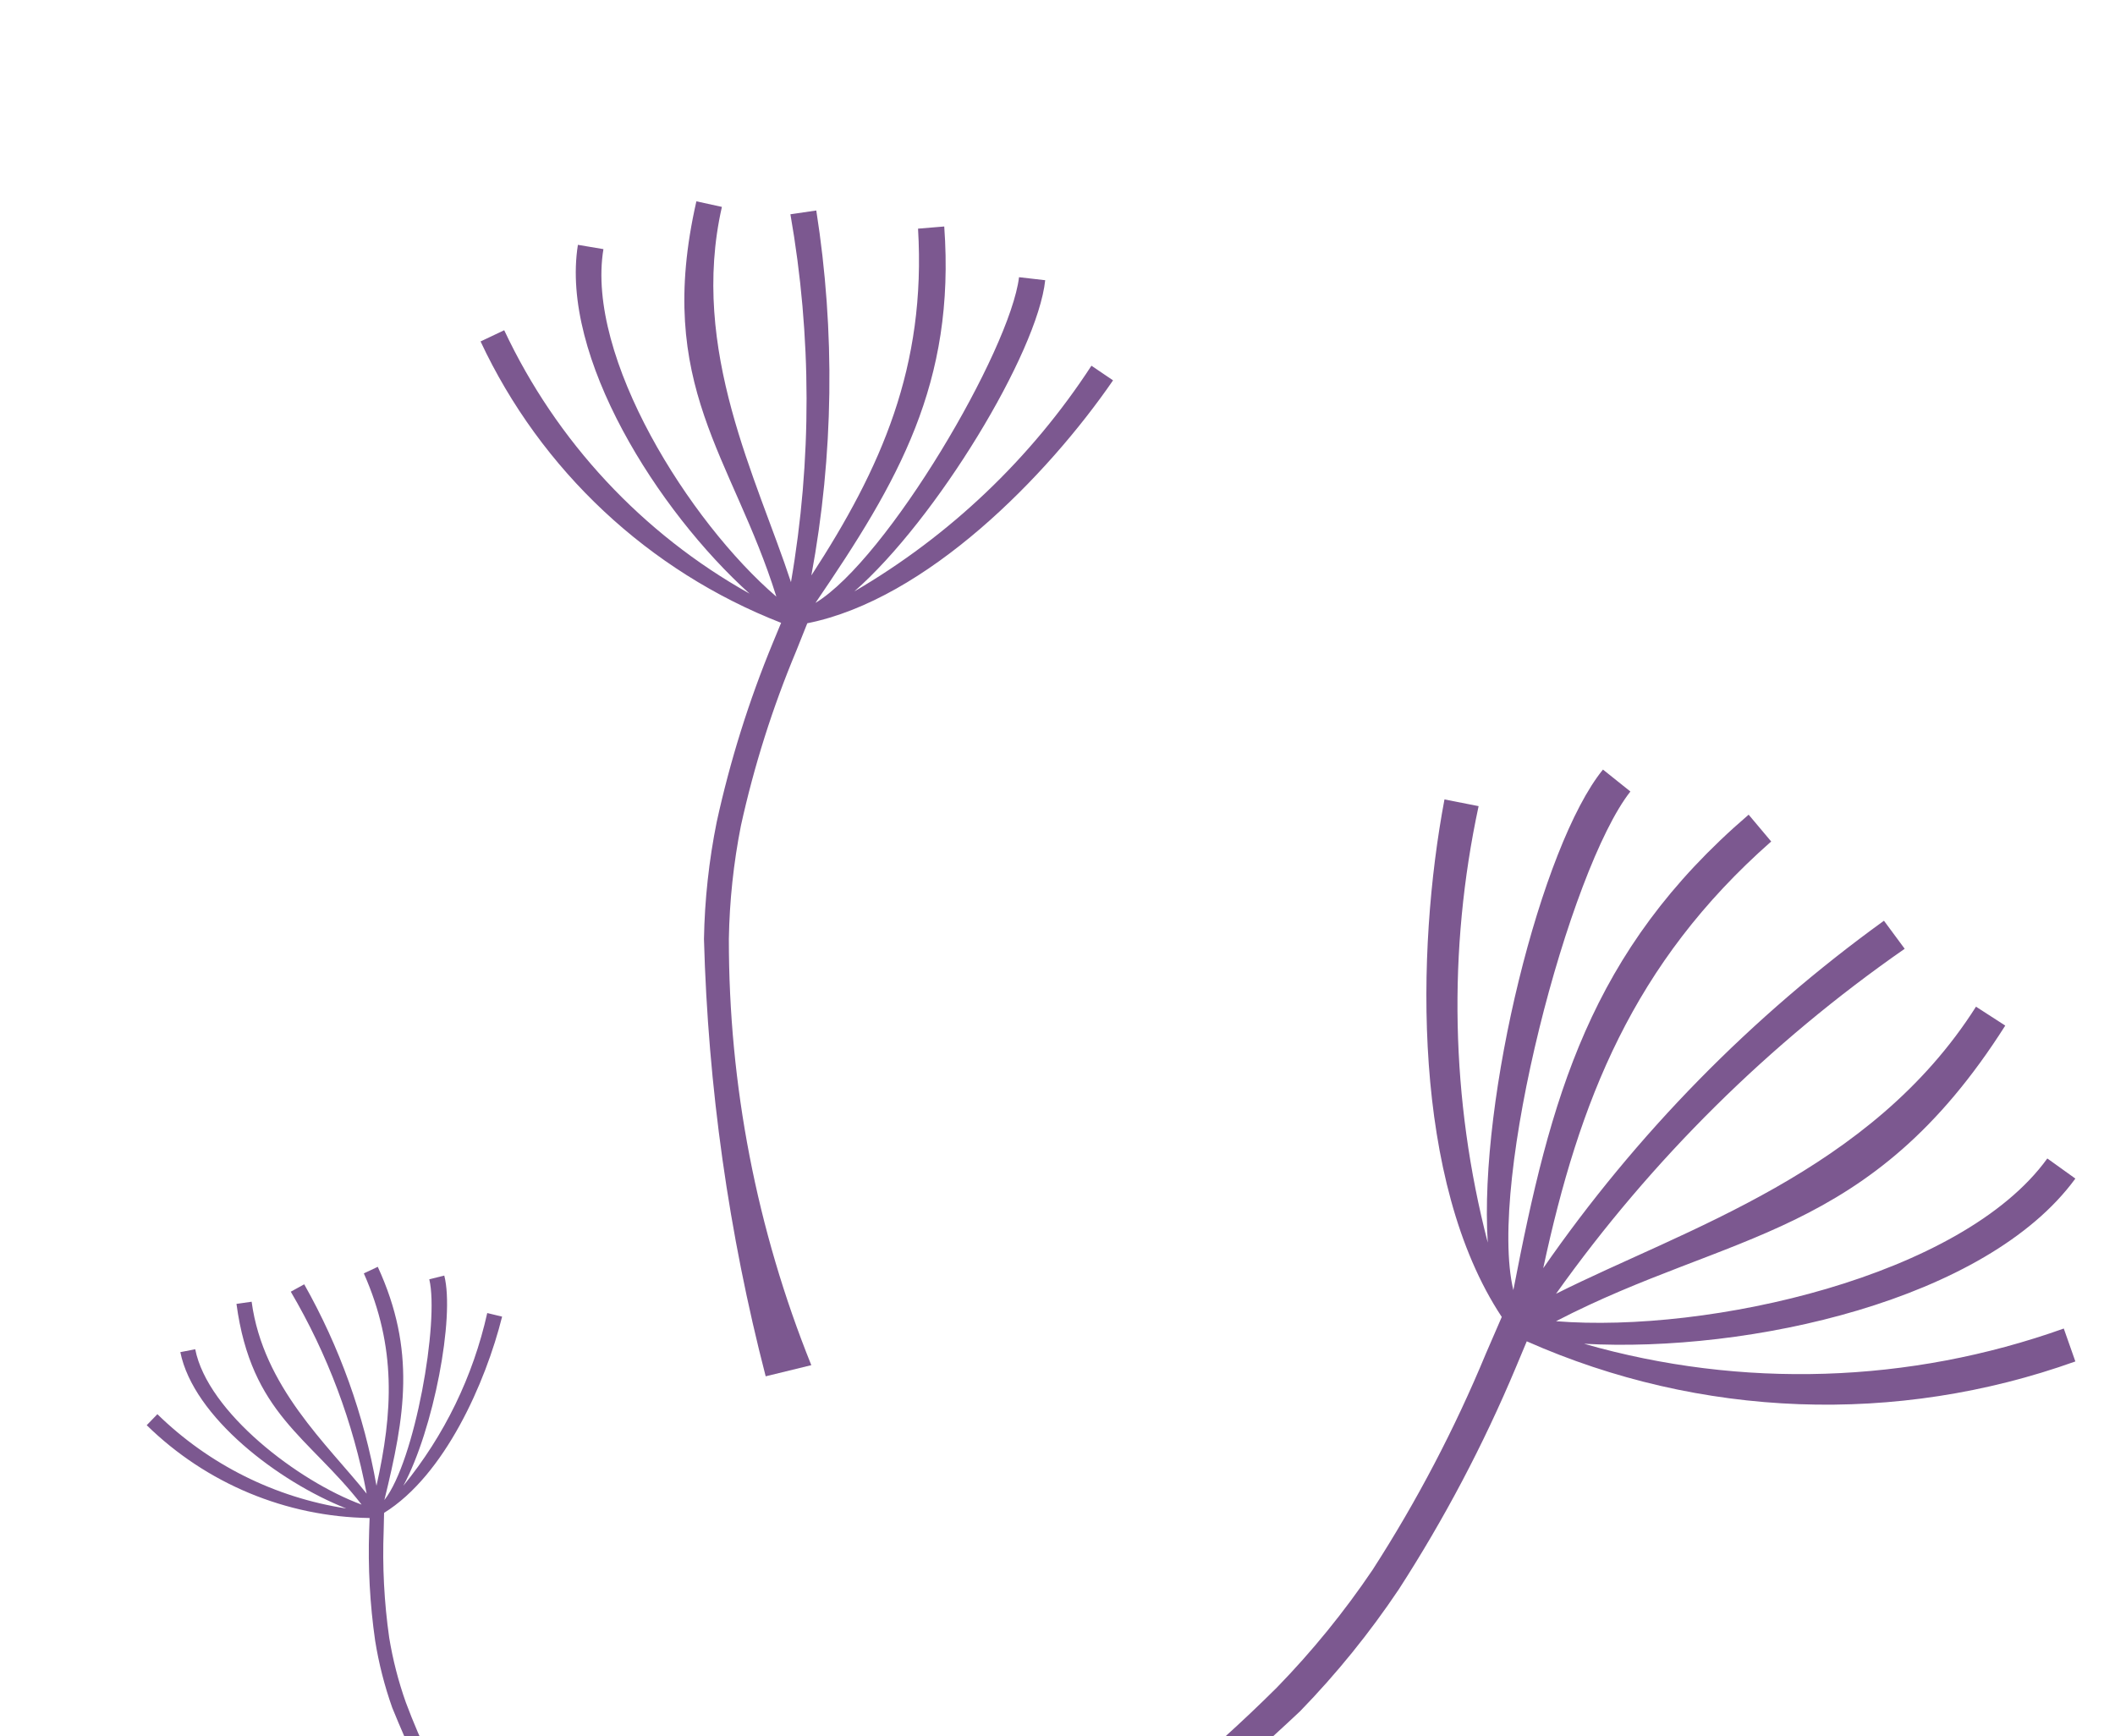
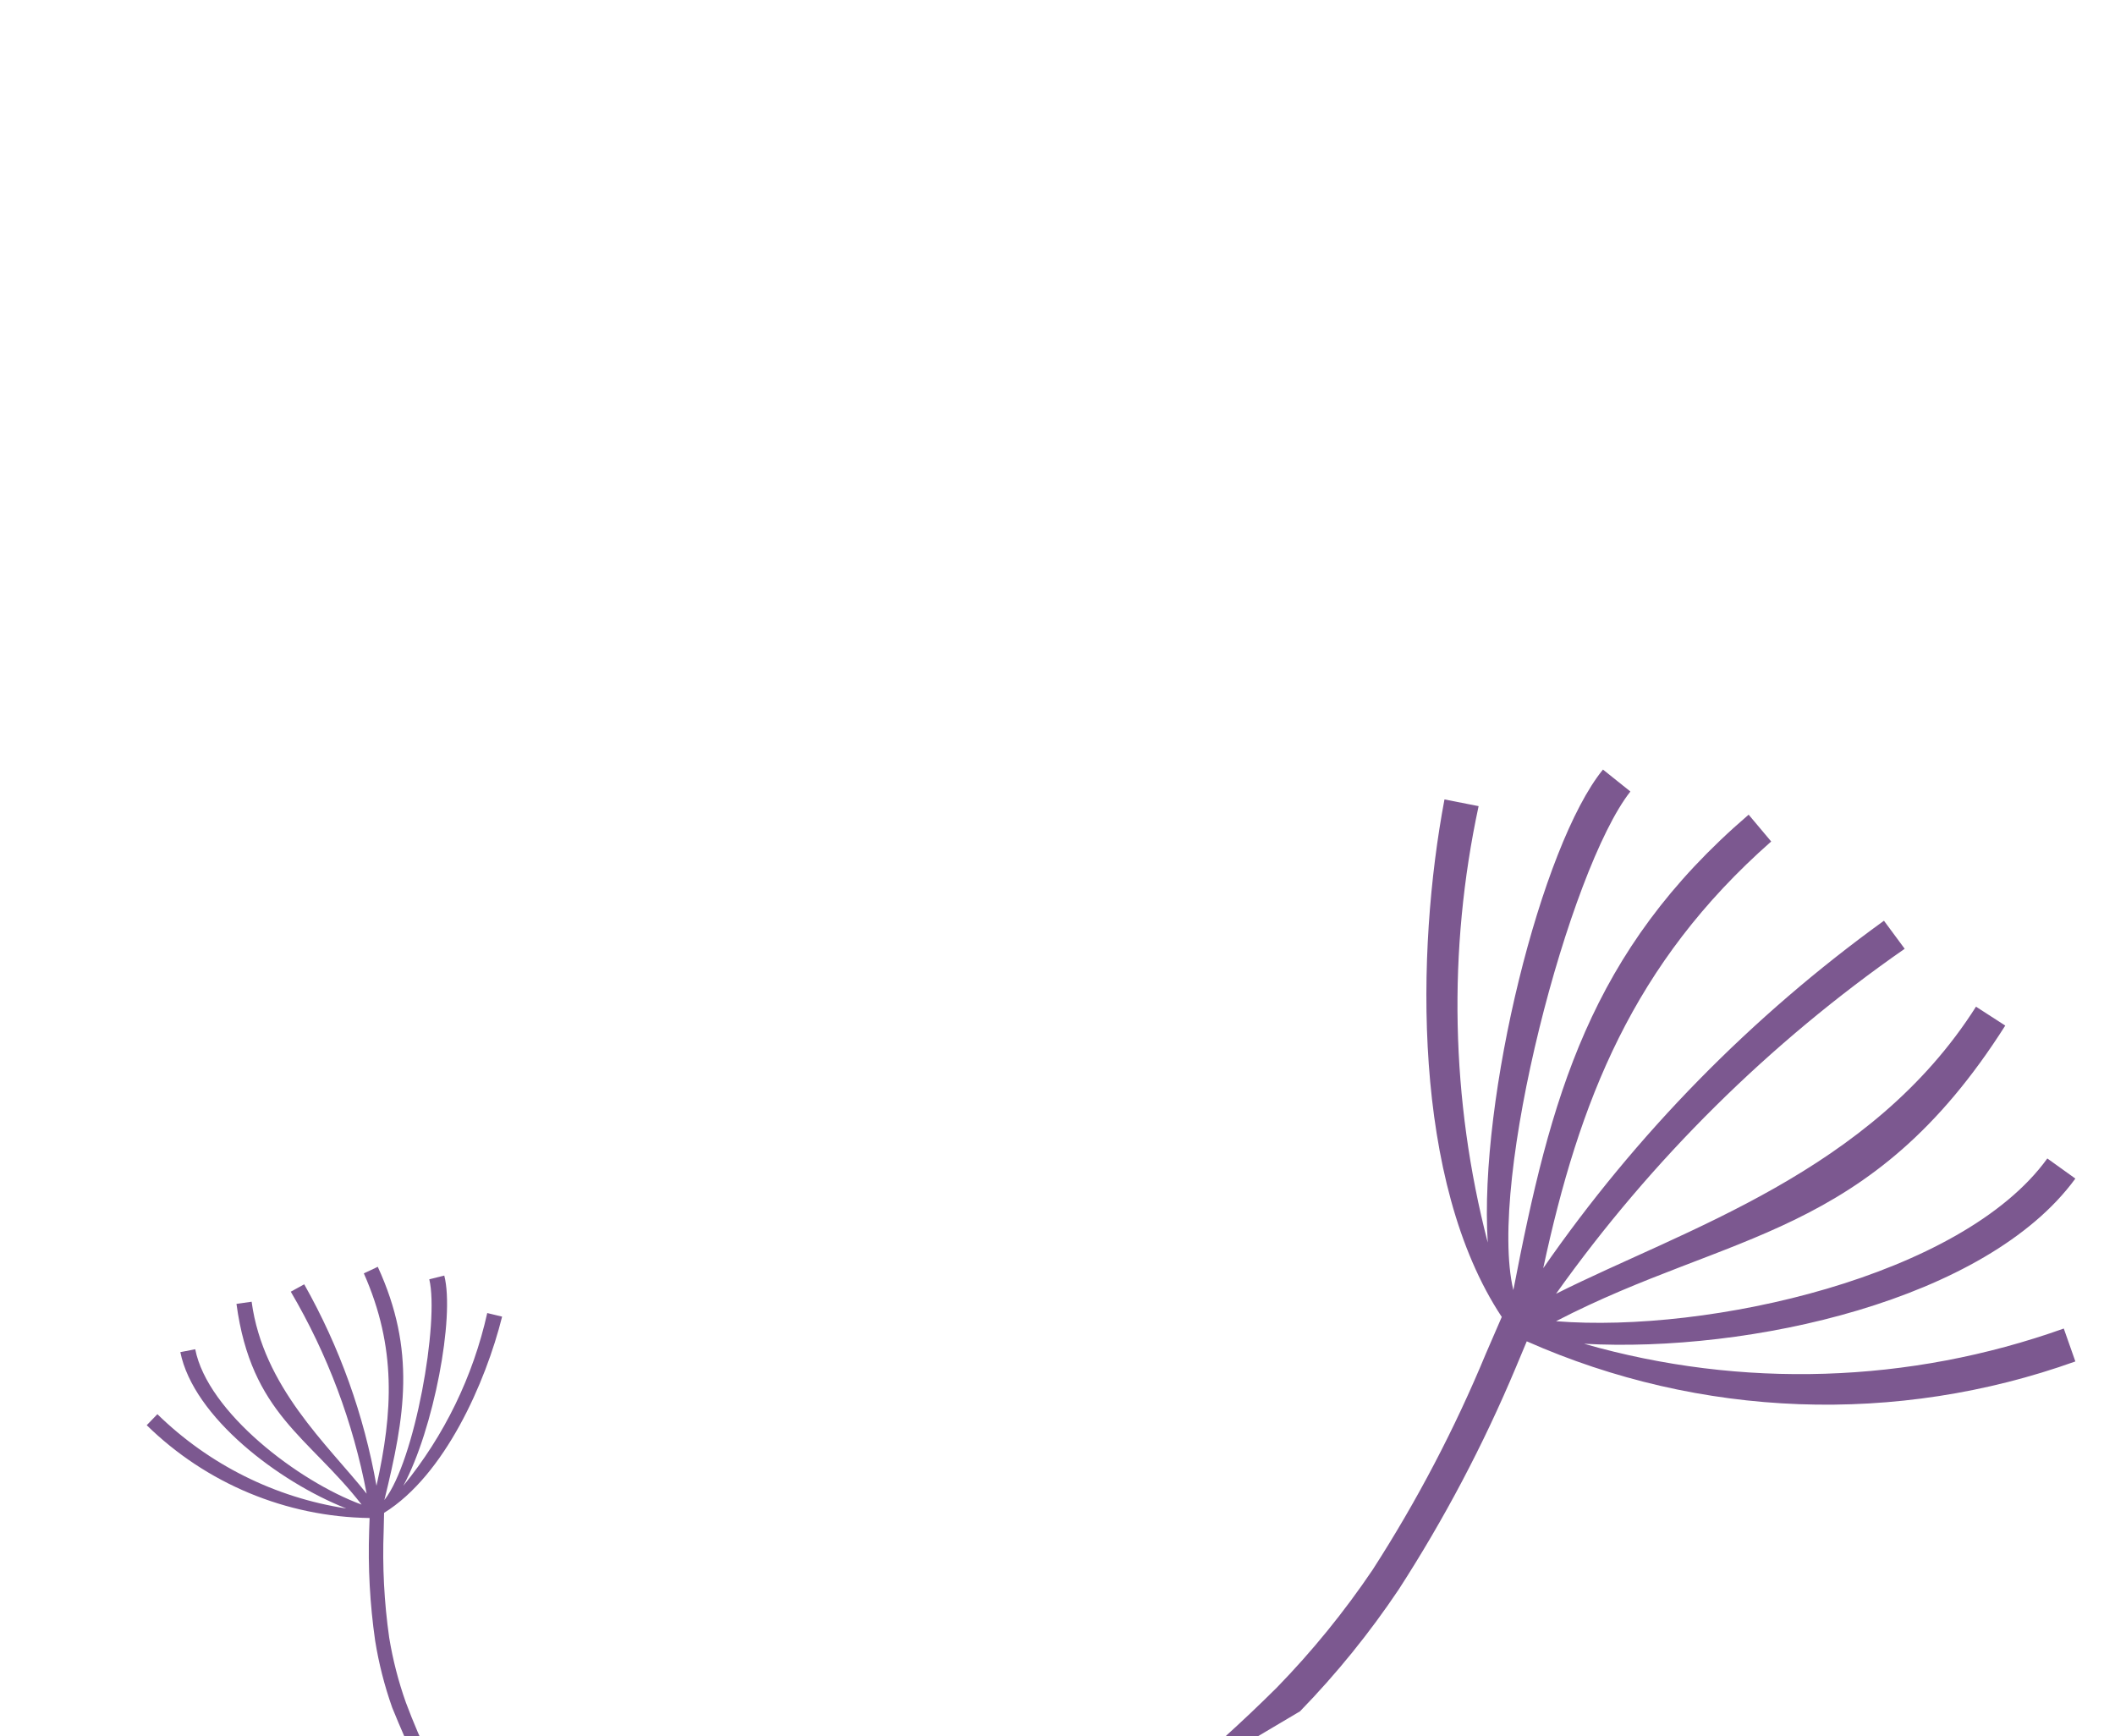
<svg xmlns="http://www.w3.org/2000/svg" width="201" height="165" viewBox="0 0 201 165" fill="none">
-   <path d="M140.52 76.611C137.574 90.316 137.872 104.519 141.389 118.089C140.52 104.359 146.487 80.319 152.338 73.136L154.945 75.221C149.152 82.578 141.331 112.238 143.822 122.607C147.356 104.302 151.063 90.398 166.183 77.422L168.326 79.971C155.176 91.557 150.079 104.649 146.661 120.522C155.506 107.76 166.456 96.594 179.043 87.502L181.013 90.167C168.162 99.107 156.952 110.199 147.877 122.955C160.1 116.814 177.827 111.369 187.79 95.67L190.571 97.466C177.711 117.741 164.387 116.988 147.877 125.562C162.36 126.72 186.458 121.333 194.568 110.094L197.233 112.006C188.775 123.592 166.183 128.574 150.542 127.705C165.517 131.997 181.46 131.491 196.132 126.257L197.233 129.385C180.253 135.462 161.586 134.777 145.097 127.473L144.054 129.964C140.975 137.307 137.253 144.363 132.931 151.05C130.159 155.187 127.018 159.065 123.547 162.636C109.91 175.451 94.869 186.683 78.71 196.119L75.639 191.022C92.701 183.837 108.22 173.433 121.346 160.377C124.703 156.928 127.747 153.186 130.44 149.197C134.642 142.679 138.249 135.796 141.215 128.632L142.721 125.156C134.206 112.296 134.553 90.398 137.276 75.974L140.52 76.611V76.611Z" fill="#7C5890" />
+   <path d="M140.52 76.611C137.574 90.316 137.872 104.519 141.389 118.089C140.52 104.359 146.487 80.319 152.338 73.136L154.945 75.221C149.152 82.578 141.331 112.238 143.822 122.607C147.356 104.302 151.063 90.398 166.183 77.422L168.326 79.971C155.176 91.557 150.079 104.649 146.661 120.522C155.506 107.76 166.456 96.594 179.043 87.502L181.013 90.167C168.162 99.107 156.952 110.199 147.877 122.955C160.1 116.814 177.827 111.369 187.79 95.67L190.571 97.466C177.711 117.741 164.387 116.988 147.877 125.562C162.36 126.72 186.458 121.333 194.568 110.094L197.233 112.006C188.775 123.592 166.183 128.574 150.542 127.705C165.517 131.997 181.46 131.491 196.132 126.257L197.233 129.385C180.253 135.462 161.586 134.777 145.097 127.473L144.054 129.964C140.975 137.307 137.253 144.363 132.931 151.05C130.159 155.187 127.018 159.065 123.547 162.636L75.639 191.022C92.701 183.837 108.22 173.433 121.346 160.377C124.703 156.928 127.747 153.186 130.44 149.197C134.642 142.679 138.249 135.796 141.215 128.632L142.721 125.156C134.206 112.296 134.553 90.398 137.276 75.974L140.52 76.611V76.611Z" fill="#7C5890" />
  <g clip-path="url(#clip0_1251_1301)">
-     <path d="M103.725 34.756C97.987 43.565 90.269 50.91 81.188 56.207C88.955 49.416 98.6 33.539 99.332 26.63L96.845 26.344C95.989 33.314 84.333 53.147 77.497 57.299C85.374 45.747 90.816 36.428 89.736 21.524L87.246 21.73C88.027 34.851 83.751 44.481 77.108 54.687C79.228 43.236 79.386 31.508 77.576 20.004L75.117 20.364C77.147 31.927 77.165 43.755 75.17 55.325C71.981 45.574 65.514 33.261 68.606 19.663L66.181 19.132C62.183 36.69 69.623 43.384 73.782 56.702C65.514 49.605 55.65 33.931 57.347 23.676L54.922 23.268C53.223 33.891 62.507 48.549 71.234 56.416C61.037 50.712 52.884 41.958 47.918 31.383L45.671 32.45C51.407 44.699 61.634 54.273 74.234 59.192L73.459 61.063C71.177 66.581 69.387 72.29 68.111 78.124C67.374 81.785 66.969 85.506 66.902 89.24C67.285 103.269 69.252 117.21 72.767 130.797L77.103 129.738C71.913 116.86 69.252 103.103 69.267 89.219C69.33 85.609 69.713 82.012 70.413 78.47C71.663 72.79 73.421 67.234 75.668 61.87L76.722 59.232C88.067 56.97 99.539 45.217 105.779 36.147L103.725 34.756V34.756Z" fill="#7C5890" />
-   </g>
+     </g>
  <g clip-path="url(#clip1_1251_1301)">
    <path d="M46.305 124.785C44.962 130.802 42.232 136.422 38.332 141.197C41.203 135.871 43.239 125.169 42.222 121.223L40.797 121.577C41.759 125.582 39.431 138.87 36.529 142.555C38.483 134.592 39.558 128.355 35.902 120.391L34.577 121.015C37.701 128.062 37.331 134.23 35.779 141.2C34.591 134.475 32.268 128.001 28.911 122.054L27.634 122.756C31.125 128.691 33.564 135.184 34.845 141.949C31.09 137.248 25.009 131.813 23.914 123.709L22.473 123.915C23.884 134.381 29.346 136.529 34.366 142.99C28.367 140.791 19.728 134.208 18.554 128.226L17.138 128.5C18.387 134.684 26.498 140.828 32.907 143.357C26.135 142.319 19.858 139.185 14.958 134.397L13.943 135.444C19.61 140.994 27.194 144.152 35.126 144.265L35.084 145.452C34.965 148.952 35.154 152.456 35.652 155.922C35.999 158.085 36.541 160.211 37.271 162.277C40.364 169.904 44.309 177.157 49.031 183.898L51.194 182.426C45.698 176.418 41.41 169.408 38.566 161.779C37.859 159.783 37.331 157.729 36.988 155.639C36.507 152.263 36.332 148.85 36.463 145.442L36.501 143.776C42.267 140.203 46.154 131.39 47.718 125.126L46.305 124.785V124.785Z" fill="#7C5890" />
  </g>
  <defs>
    <clipPath id="clip0_1251_1301">
      <path fill="#fff" transform="scale(-1 1) rotate(-45.215 11.14 202.851)" d="M0 0H94.365V94.365H0z" />
    </clipPath>
    <clipPath id="clip1_1251_1301">
      <path fill="#fff" transform="scale(-1 1) rotate(-24.708 272.337 235.258)" d="M0 0H55.339V55.339H0z" />
    </clipPath>
  </defs>
</svg>